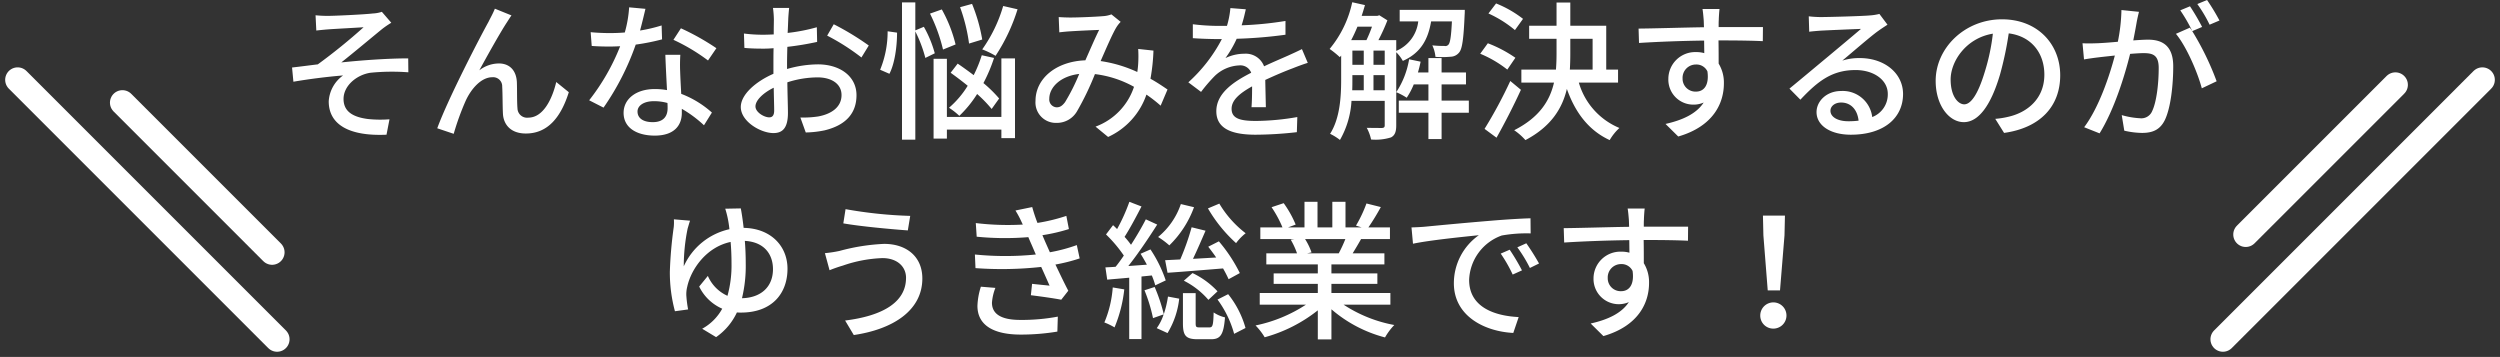
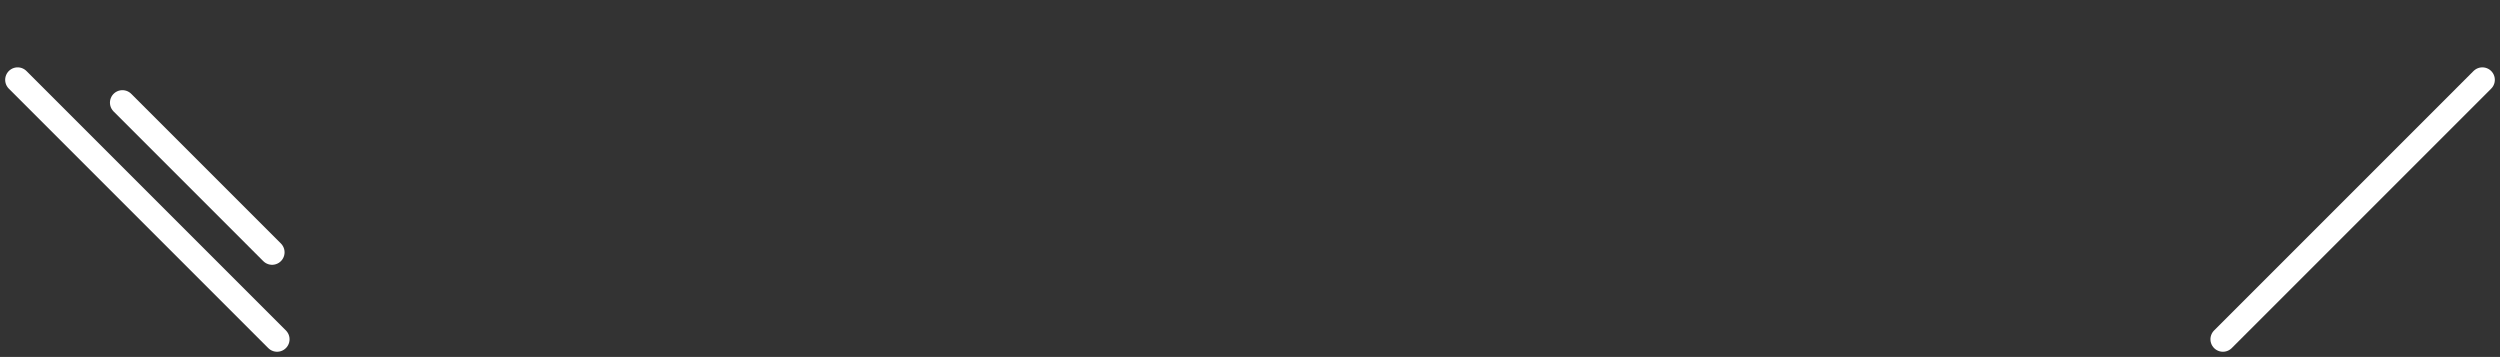
<svg xmlns="http://www.w3.org/2000/svg" height="71.536" viewBox="0 0 501.071 71.536" width="501.071">
  <rect x="0" y="0" width="501.071" height="71.536" fill="#333333" stroke="none" />
-   <path d="m-187.29-22.59.15 3.06c.75-.09 1.68-.18 2.46-.24 1.23-.09 5.73-.33 7.02-.42a115.8 115.8 0 0 1 -9.18 7.44c-1.53.18-3.54.45-5.16.63l.27 2.85c3.3-.57 6.99-1.02 9.96-1.26a6.871 6.871 0 0 0 -2.88 5.19c0 4.71 4.17 7.02 11.58 6.69l.6-3.09a23.9 23.9 0 0 1 -4.35-.06c-2.7-.36-4.86-1.32-4.86-4.02 0-2.64 2.61-4.83 5.4-5.25a43.959 43.959 0 0 1 7.59-.09l-.03-2.79c-3.96 0-9.12.36-13.41.81 2.25-1.77 5.94-4.86 8.1-6.63a18.31 18.31 0 0 1 1.92-1.32l-1.89-2.19a6.649 6.649 0 0 1 -1.8.33c-1.77.21-7.65.48-8.91.48a22.931 22.931 0 0 1 -2.58-.12zm39.27.03-3.33-1.35c-.42 1.05-.9 1.86-1.26 2.61-1.59 2.85-8.1 15.36-10.29 21.36l3.3 1.11a52.266 52.266 0 0 1 2.43-6.69c1.11-2.37 3.09-4.65 5.31-4.65a1.82 1.82 0 0 1 1.98 1.89c.09 1.44.06 3.81.15 5.49.12 1.92 1.38 3.9 4.59 3.9 4.44 0 7.05-3.33 8.61-8.28l-2.52-2.04c-.81 3.42-2.61 7.14-5.61 7.14a1.923 1.923 0 0 1 -2.16-1.86c-.12-1.38-.06-3.69-.12-5.25-.12-2.4-1.5-3.75-3.6-3.75a6.407 6.407 0 0 0 -3.93 1.38c1.5-2.76 4.14-7.5 5.52-9.6.33-.51.66-1.05.93-1.41zm41.07 6.57a48.807 48.807 0 0 0 -7.11-3.99l-1.5 2.31a38.15 38.15 0 0 1 6.93 4.14zm-10.98-4.56a31.356 31.356 0 0 1 -4.32 1.02c.45-1.68.84-3.33 1.08-4.35l-3.27-.3a23.687 23.687 0 0 1 -.87 5.04c-1.05.09-2.07.12-3.06.12-1.2 0-2.61-.06-3.78-.18l.21 2.76c1.2.09 2.43.12 3.57.12.72 0 1.41-.03 2.13-.06a43.059 43.059 0 0 1 -6.21 10.83l2.88 1.47a52.152 52.152 0 0 0 6.45-12.63 44.328 44.328 0 0 0 5.28-1.05zm1.2 16.59c0 1.53-.75 2.79-2.97 2.79-2.04 0-3.06-.87-3.06-2.13 0-1.2 1.29-2.07 3.27-2.07a10.007 10.007 0 0 1 2.73.36c.03.42.03.75.03 1.05zm-.45-10.71c.06 1.95.21 4.74.33 7.08a13.5 13.5 0 0 0 -2.49-.21c-3.69 0-6.21 1.98-6.21 4.77 0 3.09 2.79 4.56 6.24 4.56 3.9 0 5.43-2.04 5.43-4.56v-.81a23.717 23.717 0 0 1 4.44 3.3l1.59-2.55a19.726 19.726 0 0 0 -6.15-3.75c-.09-1.68-.18-3.39-.21-4.35a33.8 33.8 0 0 1 .03-3.48zm20.82 12.54c-1.02 0-2.76-1.02-2.76-2.19 0-1.2 1.5-2.7 3.66-3.75.03 1.92.09 3.63.09 4.56 0 .99-.36 1.38-.99 1.38zm3.57-10.71c0-1.05.03-2.22.06-3.42a58.947 58.947 0 0 0 5.97-.99l-.06-2.94a36.127 36.127 0 0 1 -5.85 1.14c.06-1.05.09-2.01.12-2.73s.12-1.71.18-2.28h-3.24a19 19 0 0 1 .18 2.34c0 .54-.03 1.62-.03 2.97-.72.03-1.41.06-2.04.06a29.492 29.492 0 0 1 -3.93-.24l.09 2.88c1.17.12 2.58.15 3.9.15.57 0 1.23-.03 1.95-.09-.03 1.11-.03 2.22-.03 3.27v1.86c-3.51 1.53-6.54 4.14-6.54 6.66 0 2.88 3.96 5.22 6.54 5.22 1.74 0 2.91-.9 2.91-4.05 0-1.17-.09-3.66-.12-6.12a19.914 19.914 0 0 1 6.09-.99c2.7 0 4.77 1.26 4.77 3.54 0 2.52-2.19 3.84-4.68 4.29a19.87 19.87 0 0 1 -3.57.21l1.08 3a19.9 19.9 0 0 0 3.75-.42c4.38-1.05 6.42-3.51 6.42-7.05 0-3.81-3.33-6.18-7.74-6.18a22.9 22.9 0 0 0 -6.18.93zm8.04-5.67a43.982 43.982 0 0 1 6.87 4.38l1.47-2.4a54.853 54.853 0 0 0 -7.02-4.26zm35.28-5.94a28.983 28.983 0 0 1 -4.2 8.7 16.856 16.856 0 0 1 2.67 1.29 36.456 36.456 0 0 0 4.41-9.33zm-4.2 6.72a33.52 33.52 0 0 0 -2.04-7.14l-2.4.66a34.714 34.714 0 0 1 1.8 7.29zm3.39 11.82a25.856 25.856 0 0 0 -3.15-3.09 31.364 31.364 0 0 0 2.13-5.04l-2.46-.54a25.831 25.831 0 0 1 -1.62 3.99c-1.08-.81-2.19-1.62-3.21-2.31l-1.41 1.83c1.08.78 2.28 1.68 3.42 2.61a18.78 18.78 0 0 1 -3.75 4.41 13.7 13.7 0 0 1 2.07 1.62 22.9 22.9 0 0 0 3.57-4.38 26.307 26.307 0 0 1 2.91 3zm-8.73-10.83a27.986 27.986 0 0 0 -2.76-7.02l-2.37.84a33.1 33.1 0 0 1 2.61 7.2zm-13.26 5.88c1.08-2.07 1.53-5.52 1.53-8.25l-1.89-.27a20.166 20.166 0 0 1 -1.5 7.71zm9.09-4.11a22.934 22.934 0 0 0 -2.19-5.31l-1.71.72v-5.61h-2.67v27.51h2.67v-21.69a26.433 26.433 0 0 1 2.01 5.31zm13.35 12.75h-10.92v-11.64h-2.67v15.99h2.67v-1.8h10.92v1.71h2.73v-15.99h-2.73zm12.75-2.94c-.6.78-1.05 1.02-1.68 1.02a1.559 1.559 0 0 1 -1.47-1.71c0-2.25 2.16-4.53 6-4.98a39.525 39.525 0 0 1 -2.85 5.67zm20.55-2.55c-.93-.63-2.07-1.41-3.42-2.16a38.726 38.726 0 0 0 .6-5.64l-3.06-.33a24.031 24.031 0 0 1 0 2.94 16.86 16.86 0 0 1 -.18 1.68 26.584 26.584 0 0 0 -7.35-2.19c1.17-2.67 2.37-5.46 3.15-6.75a6.168 6.168 0 0 1 .87-1.11l-1.86-1.5a5.549 5.549 0 0 1 -1.71.36c-1.32.12-4.89.27-6.51.27-.63 0-1.56-.03-2.34-.09l.12 3.06c.75-.09 1.68-.18 2.31-.21 1.35-.09 4.5-.24 5.67-.27-.81 1.62-1.8 3.93-2.76 6.09-5.88.21-9.99 3.66-9.99 8.13a4.083 4.083 0 0 0 4.17 4.41 4.669 4.669 0 0 0 4.14-2.31 56.519 56.519 0 0 0 3.6-7.47 21.305 21.305 0 0 1 7.83 2.55 12.756 12.756 0 0 1 -7.71 7.98l2.52 2.07a14.456 14.456 0 0 0 7.68-8.49 28.489 28.489 0 0 1 2.85 2.22zm19.71 3.54c-.03-1.41-.09-3.78-.12-5.46 2.07-.96 3.99-1.77 5.52-2.34.9-.36 2.19-.84 3-1.08l-1.17-2.76c-.96.48-1.83.87-2.82 1.32-1.41.63-2.94 1.26-4.77 2.13a3.911 3.911 0 0 0 -3.96-2.52 8.75 8.75 0 0 0 -3.78.87 21.688 21.688 0 0 0 2.25-3.87 90.8 90.8 0 0 0 9.78-.81v-2.76a68.689 68.689 0 0 1 -8.79.87c.42-1.29.66-2.43.84-3.21l-3.09-.24a17.913 17.913 0 0 1 -.69 3.57h-1.74a43.571 43.571 0 0 1 -5.1-.33v2.79c1.65.12 3.72.18 4.95.18h.87a30.937 30.937 0 0 1 -6.72 8.67l2.55 1.92a31.95 31.95 0 0 1 2.73-3.18 7.547 7.547 0 0 1 4.92-2.13 2.314 2.314 0 0 1 2.4 1.47c-3.42 1.74-6.99 4.05-6.99 7.71 0 3.69 3.45 4.71 7.89 4.71a75.579 75.579 0 0 0 8.25-.51l.09-3.03a50.027 50.027 0 0 1 -8.25.78c-3 0-4.92-.39-4.92-2.43 0-1.74 1.59-3.09 4.11-4.5-0 1.47-.03 3.15-.12 4.17zm21.57-3.39v-3.03h2.25v3.03zm-4.23-3.03h2.28v3.03h-2.31c.03-.75.03-1.47.03-2.16zm3.93-9.72a25.244 25.244 0 0 1 -1.11 2.7h-3.06c.45-.84.87-1.77 1.26-2.7zm.3 4.8h2.25v2.85h-2.25zm-4.23 0h2.28v2.85h-2.28zm19.95-5.85c-.15 3.06-.36 4.29-.69 4.65a.807.807 0 0 1 -.81.27 21.39 21.39 0 0 1 -2.43-.12 6.778 6.778 0 0 1 .63 2.31 19.306 19.306 0 0 0 3.03-.03 2.251 2.251 0 0 0 1.71-.84c.63-.72.9-2.73 1.11-7.59.03-.3.03-.96.03-.96h-13.05v2.31h3.72a7.278 7.278 0 0 1 -4.41 5.91v-2.16h-3.57a38.515 38.515 0 0 0 1.8-3.96l-1.62-1.02-.39.12h-3.15c.24-.72.45-1.44.66-2.16l-2.55-.57a21.7 21.7 0 0 1 -4.53 9.36 18.81 18.81 0 0 1 2.04 1.65l.27-.33v4.77c0 3.36-.21 7.77-2.22 10.92a10.989 10.989 0 0 1 1.98 1.23 17.7 17.7 0 0 0 2.31-7.83h6.66v4.89c0 .39-.15.51-.54.54-.36 0-1.62 0-3.06-.03a8.867 8.867 0 0 1 .87 2.34 10.326 10.326 0 0 0 3.99-.42c.81-.42 1.05-1.2 1.05-2.4v-14.67a7.622 7.622 0 0 1 1.32 1.74c3.69-1.65 5.07-4.41 5.67-7.92zm3.39 15.87h-5.46v-3.24h4.89v-2.4h-4.89v-2.88h-2.64v2.88h-2.1q.315-1.08.54-2.16l-2.31-.48a16.993 16.993 0 0 1 -2.58 6.6 12.722 12.722 0 0 1 2.1 1.11 14.78 14.78 0 0 0 1.41-2.67h2.94v3.24h-5.94v2.43h5.94v5.28h2.64v-5.28h5.46zm10.86-16.38a21.99 21.99 0 0 0 -5.4-3.09l-1.53 2.01a23.1 23.1 0 0 1 5.31 3.33zm-1.53 7.8a25.668 25.668 0 0 0 -5.52-2.91l-1.53 2.1a22.944 22.944 0 0 1 5.43 3.18zm-1.02 4.65a90.823 90.823 0 0 1 -5.16 9.6l2.4 1.77c1.62-2.88 3.45-6.45 4.89-9.6zm12.03-8.46h4.47v6.18h-4.56c.06-1.08.09-2.13.09-3.21zm9.57 8.79v-2.61h-2.37v-8.79h-7.2v-4.65h-2.76v4.65h-5.49v2.61h5.49v2.94c0 1.08-.03 2.16-.12 3.24h-6.93v2.61h6.54c-.84 3.63-2.91 6.96-7.98 9.54a11.958 11.958 0 0 1 2.25 1.98c5.13-2.7 7.38-6.33 8.31-10.26 1.68 4.77 4.41 8.34 8.58 10.26a10.363 10.363 0 0 1 1.95-2.43 14.072 14.072 0 0 1 -8.13-9.09zm12.93-.84a2.666 2.666 0 0 1 2.67-2.79 2.426 2.426 0 0 1 2.31 1.38c.39 2.82-.75 4.05-2.28 4.05a2.583 2.583 0 0 1 -2.7-2.64zm16.11-10.29h-8.88c0-.6 0-1.11.03-1.47 0-.42.09-1.77.15-2.16h-3.42c.09.42.18 1.41.24 2.16.03.33.03.87.06 1.5-4.23.06-9.75.24-13.11.27l.09 2.88c3.69-.24 8.55-.42 13.05-.48l.03 2.52a5.782 5.782 0 0 0 -1.65-.21 5.38 5.38 0 0 0 -5.55 5.34 5 5 0 0 0 5.01 5.19 5 5 0 0 0 2.07-.42c-1.44 2.22-4.17 3.51-7.65 4.29l2.55 2.52c7.05-2.04 9.15-6.69 9.15-10.65a7.283 7.283 0 0 0 -1.05-3.96c0-1.32 0-3.06-.03-4.65 4.32 0 7.11.06 8.88.15zm17.07 18.87c-2.01 0-3.54-.81-3.54-2.1 0-.93.9-1.65 2.13-1.65 1.98 0 3.27 1.44 3.51 3.63a15.53 15.53 0 0 1 -2.1.12zm6.27-21.51a10.5 10.5 0 0 1 -1.89.3c-1.62.15-8.34.33-9.9.33a21.393 21.393 0 0 1 -2.37-.15l.09 3.09c.66-.09 1.44-.15 2.19-.21 1.56-.09 6.63-.3 8.19-.36-1.5 1.29-4.92 4.14-6.57 5.52-1.74 1.44-5.46 4.56-7.77 6.45l2.19 2.22c3.51-3.72 6.33-5.94 11.07-5.94 3.63 0 6.45 1.98 6.45 4.77a4.852 4.852 0 0 1 -3.12 4.65 5.938 5.938 0 0 0 -6.24-5.22c-2.91 0-4.92 2.04-4.92 4.23 0 2.67 2.76 4.53 6.87 4.53 6.66 0 10.47-3.39 10.47-8.16 0-4.14-3.69-7.2-8.67-7.2a11.056 11.056 0 0 0 -3.51.51c2.1-1.74 5.7-4.89 7.23-5.97.54-.39 1.23-.84 1.83-1.23zm17.01 18.12c-1.2 0-2.73-1.56-2.73-4.98 0-3.66 3.12-8.31 8.46-9.18a41.161 41.161 0 0 1 -1.62 7.65c-1.38 4.59-2.82 6.51-4.11 6.51zm7.98 5.73c7.26-1.02 11.25-5.34 11.25-11.55 0-6.24-4.53-11.22-11.67-11.22-7.44 0-13.29 5.73-13.29 12.33 0 4.95 2.7 8.28 5.64 8.28 2.97 0 5.43-3.39 7.23-9.45a68 68 0 0 0 1.77-8.34c4.56.57 7.14 3.96 7.14 8.28 0 4.8-3.39 7.56-7.2 8.43a16.823 16.823 0 0 1 -2.64.42zm43.17-22.53a42.876 42.876 0 0 0 -2.49-4.11l-1.95.81a27.374 27.374 0 0 1 2.46 4.14zm-19.65-2.1a35.315 35.315 0 0 1 -.72 6.36c-1.65.15-3.24.27-4.2.3-1.02.03-1.86.06-2.88 0l.3 3.24c.84-.15 2.16-.33 2.94-.42.69-.09 1.89-.21 3.24-.36-1.05 4.02-3.18 10.41-6.15 14.37l3.09 1.23c2.94-4.74 5.04-11.55 6.12-15.93 1.11-.09 2.1-.15 2.7-.15 1.89 0 3.03.42 3.03 2.97 0 3.09-.42 6.81-1.32 8.67a2.349 2.349 0 0 1 -2.43 1.41 16.12 16.12 0 0 1 -3.66-.63l.51 3.12a16.554 16.554 0 0 0 3.54.45c2.07 0 3.6-.57 4.59-2.58 1.23-2.55 1.68-7.26 1.68-10.77 0-4.14-2.19-5.34-5.04-5.34-.69 0-1.77.06-2.97.15.27-1.35.54-2.79.69-3.69.12-.66.3-1.41.45-2.04zm16.17 3.39a43.949 43.949 0 0 0 -2.43-4.14l-1.95.81a32.151 32.151 0 0 1 2.4 4.14c-.18-.24-.33-.45-.48-.66l-2.79 1.23c2.1 2.52 4.35 7.74 5.19 10.92l2.97-1.41a56.062 56.062 0 0 0 -4.89-10.05zm-292.65 54.37a27.673 27.673 0 0 0 .75-6.96c0-1.53-.06-3.09-.18-4.53 3.9.21 5.64 2.7 5.64 5.67 0 3.51-2.37 5.73-6.21 5.82zm-3.36-17.94a18.105 18.105 0 0 1 .51 1.95 21.034 21.034 0 0 1 .33 2.16 13.148 13.148 0 0 0 -9.15 7.44 37.564 37.564 0 0 1 .78-7.59c.15-.48.3-1.05.48-1.56l-3.24-.27a9.284 9.284 0 0 1 -.03 1.56 82.421 82.421 0 0 0 -.78 8.94 29.9 29.9 0 0 0 1.02 7.92l2.64-.36a23.085 23.085 0 0 1 -.36-2.85 6.145 6.145 0 0 1 .18-1.68c.75-3.48 3.78-7.95 8.7-9 .12 1.35.18 2.82.18 4.32a22.849 22.849 0 0 1 -.81 6.48 7.73 7.73 0 0 1 -3.93-3.99l-1.74 2.13a9.221 9.221 0 0 0 4.62 4.44 10.152 10.152 0 0 1 -4.02 4.02l2.79 1.68a12.378 12.378 0 0 0 4.17-4.95 7.311 7.311 0 0 0 .81.03c6.24 0 9.33-3.84 9.33-8.79 0-4.53-3.33-8.1-8.79-8.19-.18-1.62-.39-2.97-.57-3.9zm36.24 13.86c0 5.01-4.92 7.65-12.21 8.55l1.74 2.91c7.92-1.17 13.74-4.95 13.74-11.34 0-4.41-3.21-6.93-7.65-6.93a40.471 40.471 0 0 0 -8.94 1.41 24.881 24.881 0 0 1 -2.94.45l.93 3.42a27.718 27.718 0 0 1 2.67-.93 26.976 26.976 0 0 1 7.92-1.5c2.94 0 4.74 1.68 4.74 3.96zm-12.12-13.77-.45 2.85c3.39.6 9.57 1.17 12.93 1.41l.48-2.91a87.273 87.273 0 0 1 -12.96-1.35zm27.12 15.54a14.075 14.075 0 0 0 -.69 3.84c0 3.9 3.24 5.76 8.67 5.76a44.8 44.8 0 0 0 7.35-.6l.09-3a38.872 38.872 0 0 1 -7.53.66c-4.08 0-5.67-1.35-5.67-3.45a10.018 10.018 0 0 1 .69-2.97zm19.23-8.34a32.786 32.786 0 0 1 -5.4 1.44c-.39-.87-.72-1.62-.96-2.16l-.54-1.26a35.708 35.708 0 0 0 5.31-1.23l-.51-2.64a36.326 36.326 0 0 1 -5.79 1.41 32.59 32.59 0 0 1 -1.05-3.18l-3.36.69a19.83 19.83 0 0 1 1.23 2.31l.24.51a53.987 53.987 0 0 1 -9.42-.3l.18 2.73a57.2 57.2 0 0 0 10.35.09c.21.51.45 1.05.69 1.59l.81 1.89a61.264 61.264 0 0 1 -12.21 0l.12 2.73a72.722 72.722 0 0 0 13.17-.24c.6 1.29 1.17 2.61 1.68 3.75-.87-.09-2.16-.21-3.51-.36l-.24 2.28c1.92.24 4.53.6 6.09.9l1.41-1.8c-.84-1.59-1.74-3.51-2.58-5.25a33.38 33.38 0 0 0 4.86-1.23zm26.28-7.35a29.068 29.068 0 0 0 5.64 6.96 10.01 10.01 0 0 1 1.92-1.98 21 21 0 0 1 -5.28-5.94zm-3.27 3.78a48.881 48.881 0 0 1 -2.28 6.45l-3.03.15.48 2.52c3.06-.21 7.11-.54 11.13-.87.45.78.84 1.56 1.11 2.16l2.25-1.23a30.892 30.892 0 0 0 -4.2-6.36l-2.13 1.08c.51.66 1.08 1.41 1.59 2.16l-4.65.27c.84-1.74 1.74-3.84 2.52-5.64zm-1.56 10.71a15.957 15.957 0 0 1 4.92 3.84l1.83-1.71a16.543 16.543 0 0 0 -5.01-3.66zm-.6-15.36a14.573 14.573 0 0 1 -4.56 6.6 16.264 16.264 0 0 1 2.25 1.68 20.481 20.481 0 0 0 4.95-7.65zm-13.65 16.71a22.129 22.129 0 0 1 -1.68 7.02 12.87 12.87 0 0 1 2.04.99 27.358 27.358 0 0 0 1.95-7.62zm7.83-2.4a15.824 15.824 0 0 1 .69 1.98l2.1-.99a26.313 26.313 0 0 0 -3.06-6.21l-1.98.87c.42.69.87 1.44 1.26 2.19l-3.72.27c1.98-2.49 4.11-5.67 5.79-8.31l-2.28-1.05c-.78 1.53-1.83 3.33-2.97 5.1a18.8 18.8 0 0 0 -1.29-1.59c1.08-1.68 2.34-4.05 3.39-6.09l-2.43-.93a36.16 36.16 0 0 1 -2.46 5.46c-.27-.27-.54-.54-.81-.78l-1.41 1.86a27 27 0 0 1 3.57 4.23c-.54.81-1.11 1.59-1.65 2.25-.75.06-1.44.09-2.04.12l.36 2.46c1.29-.12 2.82-.24 4.41-.39v12.3h2.46v-12.54zm-1.47 2.97a31.543 31.543 0 0 1 1.71 5.58l2.13-.75a9.884 9.884 0 0 1 -1.38 2.76l2.16.99a16.806 16.806 0 0 0 2.34-6.9l-2.25-.42a20.926 20.926 0 0 1 -.84 3.54 34.317 34.317 0 0 0 -1.83-5.46zm11.04 7.44c-.66 0-.78-.09-.78-.84v-6.03h-2.55v6.03c0 2.46.54 3.21 2.94 3.21h2.7c1.86 0 2.52-.87 2.79-4.38a6.831 6.831 0 0 1 -2.28-.99c-.06 2.64-.21 3-.84 3zm3.6-5.58a20.878 20.878 0 0 1 3.33 6.87l2.28-1.17a18.979 18.979 0 0 0 -3.48-6.78zm25.62-12.12a27.991 27.991 0 0 1 -1.32 2.85h-6.33l.87-.18a12.621 12.621 0 0 0 -1.29-2.67zm9.03 13.14v-2.34h-11.82v-1.83h9.21v-2.1h-9.21v-1.8h10.62v-2.22h-6.36c.51-.84 1.11-1.83 1.68-2.85h5.79v-2.34h-4.32a46.939 46.939 0 0 0 2.49-4.08l-2.88-.72a26.148 26.148 0 0 1 -2.1 4.44l1.14.36h-3.24v-5.13h-2.64v5.13h-2.97v-5.13h-2.61v5.13h-3.3l1.53-.57a20.852 20.852 0 0 0 -2.4-4.29l-2.43.81a22.492 22.492 0 0 1 2.19 4.05h-4.44v2.34h6.81l-.72.12a14.862 14.862 0 0 1 1.26 2.73h-6.15v2.22h10.32v1.8h-8.85v2.1h8.85v1.83h-11.64v2.34h9.27a29.107 29.107 0 0 1 -10.11 4.17 12.52 12.52 0 0 1 1.83 2.37 29.8 29.8 0 0 0 10.65-5.4v5.82h2.73v-6.03a26.761 26.761 0 0 0 10.74 5.64 12.528 12.528 0 0 1 1.86-2.49 27.551 27.551 0 0 1 -10.17-4.08zm23.91-11.01-1.8.78a28.369 28.369 0 0 1 2.4 4.2l1.86-.84a41.882 41.882 0 0 0 -2.46-4.14zm3.33-1.29-1.8.81a28.154 28.154 0 0 1 2.52 4.14l1.83-.9a46.945 46.945 0 0 0 -2.55-4.05zm-23.01-3.18.3 3.27c3.33-.72 10.62-1.44 13.2-1.71a11.768 11.768 0 0 0 -5.01 9.63c0 6.54 6.09 9.66 11.91 9.96l1.08-3.18c-4.89-.24-9.93-2.01-9.93-7.44a9.822 9.822 0 0 1 6.54-8.91 28.476 28.476 0 0 1 5.79-.42l-.03-3.03c-2.01.06-5.01.24-8.16.51-5.46.45-10.77.96-12.93 1.17-.6.06-1.62.12-2.76.15zm39.33 10.14a2.666 2.666 0 0 1 2.67-2.79 2.426 2.426 0 0 1 2.31 1.38c.39 2.82-.75 4.05-2.28 4.05a2.583 2.583 0 0 1 -2.7-2.64zm16.11-10.29h-8.88c0-.6 0-1.11.03-1.47 0-.42.09-1.77.15-2.16h-3.42c.09.42.18 1.41.24 2.16.03.33.03.87.06 1.5-4.23.06-9.75.24-13.11.27l.09 2.88c3.69-.24 8.55-.42 13.05-.48l.03 2.52a5.782 5.782 0 0 0 -1.65-.21 5.38 5.38 0 0 0 -5.55 5.34 5.062 5.062 0 0 0 7.08 4.77c-1.44 2.22-4.17 3.51-7.65 4.29l2.55 2.52c7.05-2.04 9.15-6.69 9.15-10.65a7.283 7.283 0 0 0 -1.05-3.96c0-1.32 0-3.06-.03-4.65 4.32 0 7.11.06 8.88.15zm15.96 12.78h2.46l.9-11.04.09-3.96h-4.41l.09 3.96zm1.23 7.65a2.627 2.627 0 1 0 -2.73-2.61 2.6 2.6 0 0 0 2.73 2.61z" fill="#fff" transform="translate(250.536 25.65)" />
  <g fill="none" stroke="#fff" stroke-linecap="round" stroke-width="5">
    <path d="m55.536 68-52-52" />
    <path d="m54.536 50.572-30-30" />
    <g transform="matrix(0 -1 1 0 445.536 68)">
      <path d="m52 52-52-52" />
-       <path d="m51 34.572-30-30" />
    </g>
  </g>
</svg>